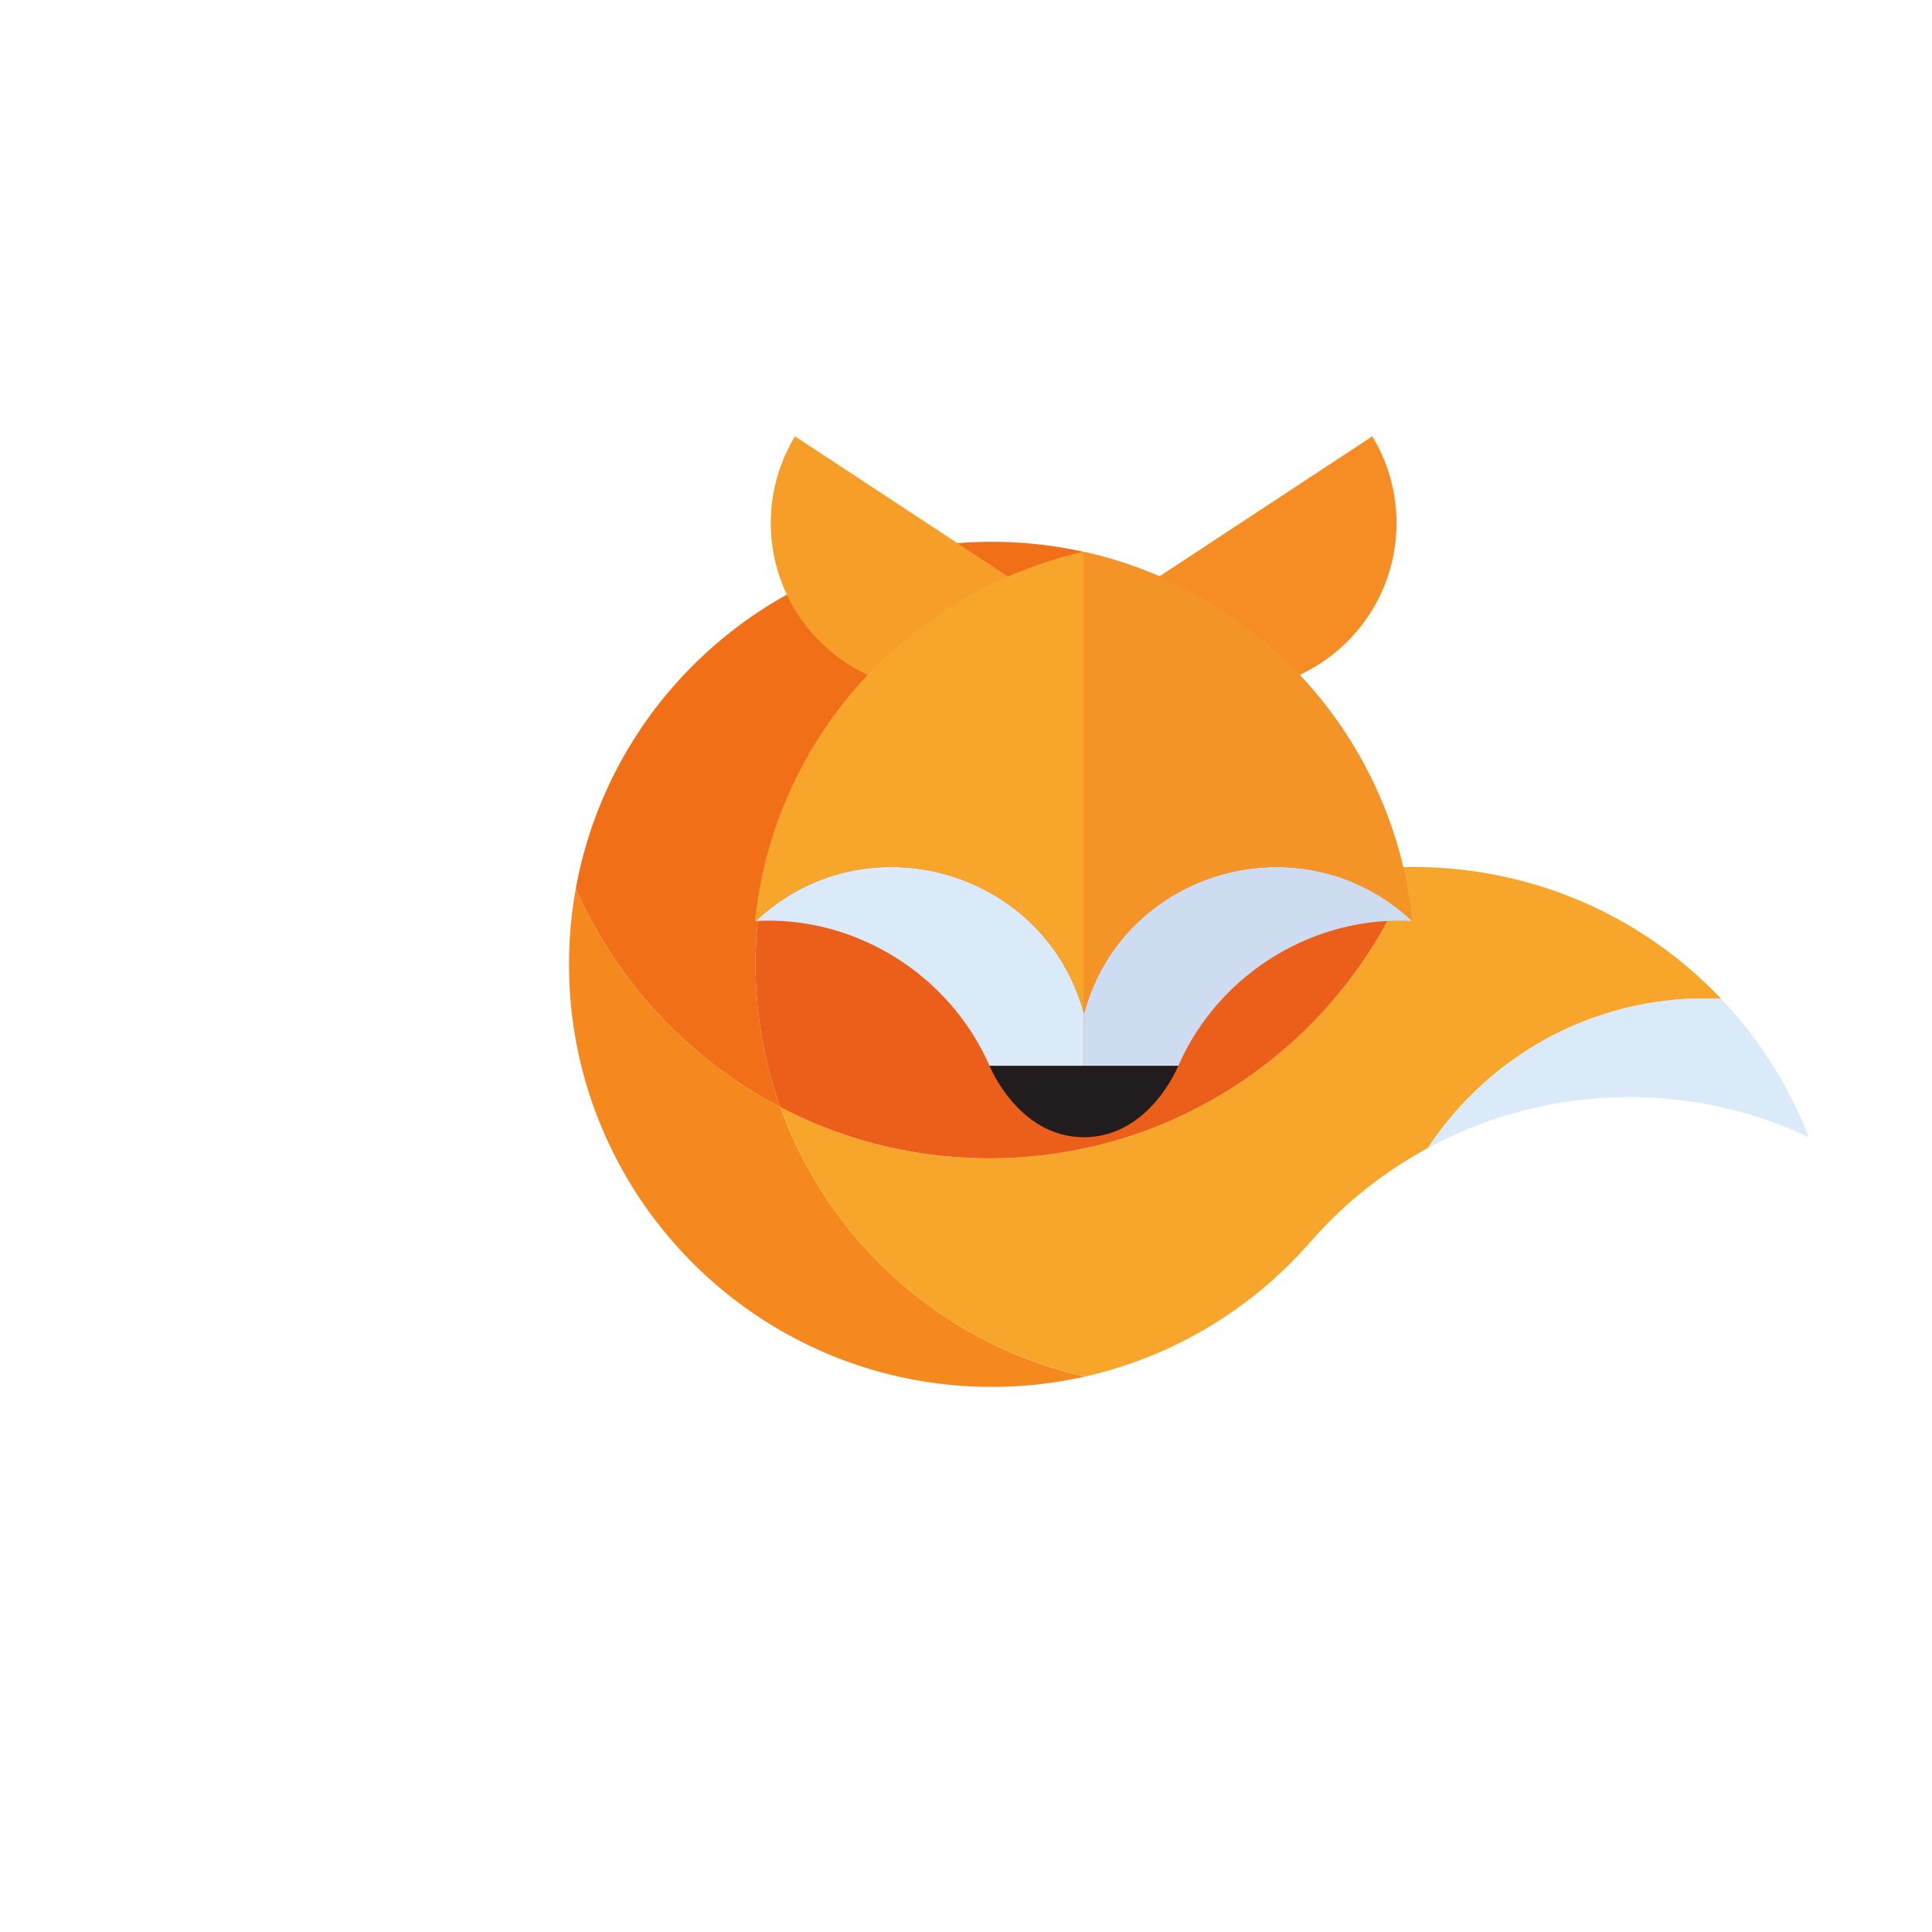
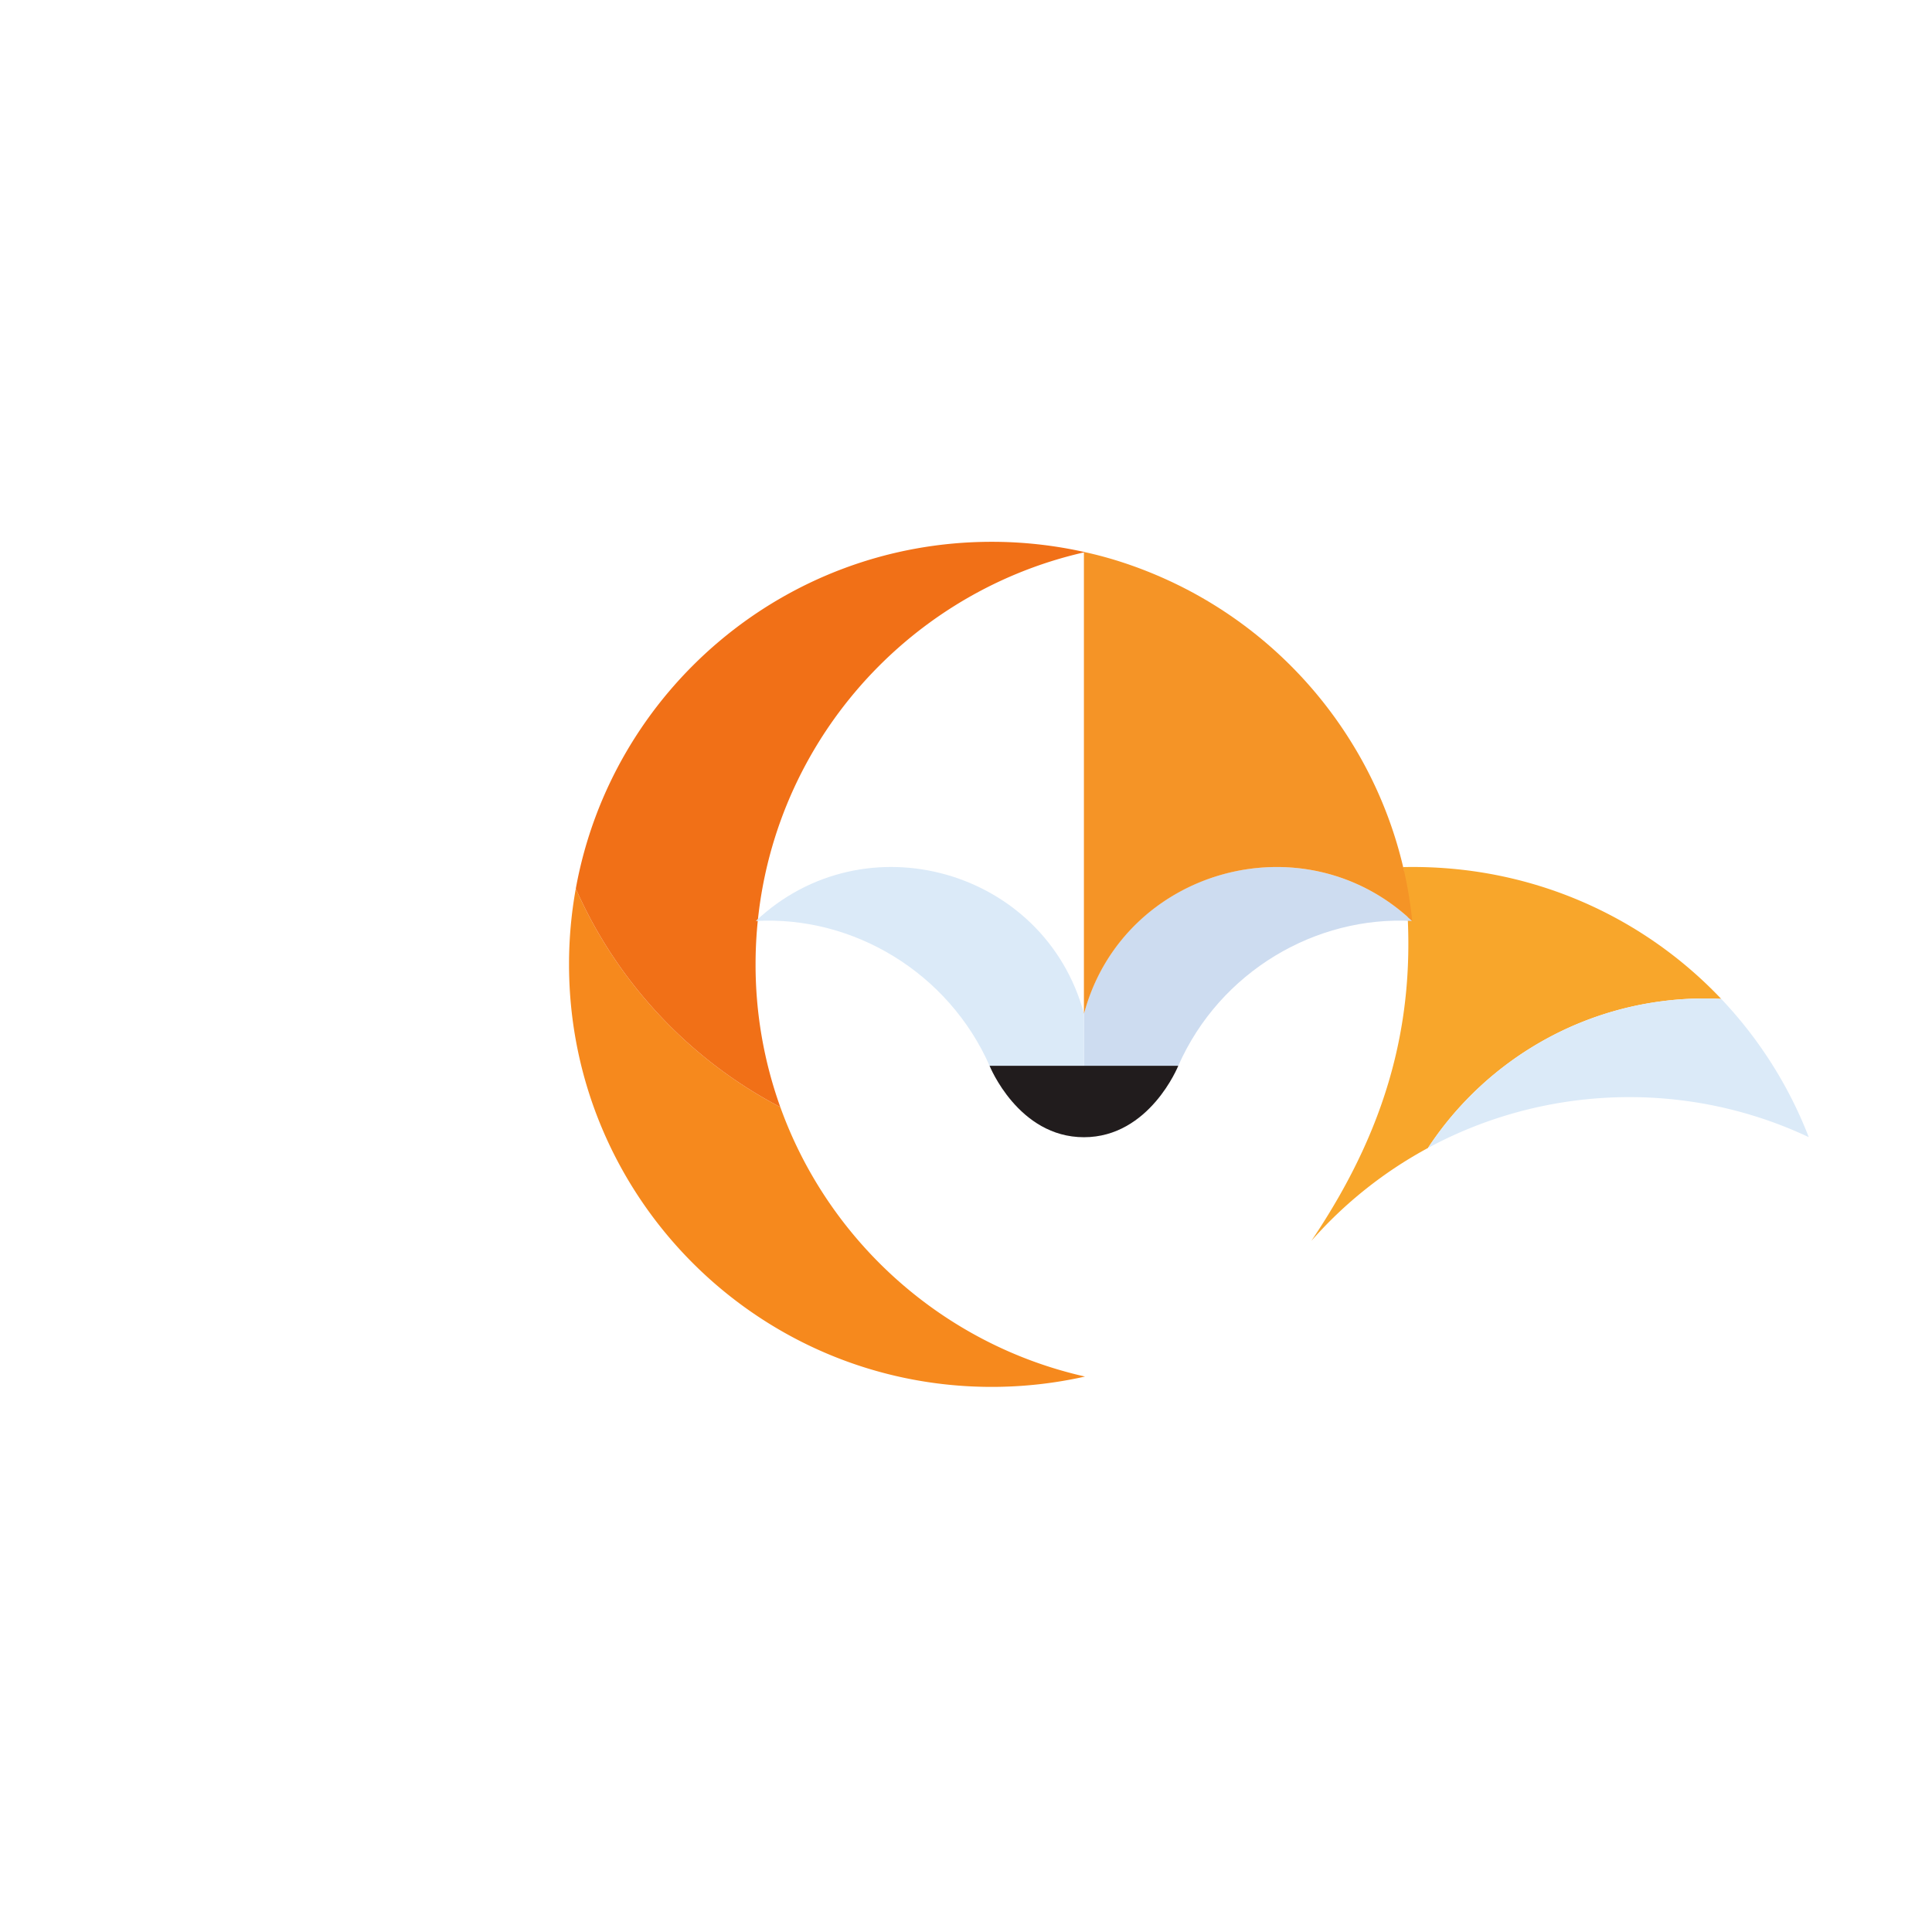
<svg xmlns="http://www.w3.org/2000/svg" data-bbox="110.449 84.695 240.633 184.5" height="500" viewBox="0 0 375 375" width="500" data-type="ugc">
  <g>
    <defs>
      <clipPath id="d336fc2f-84f4-4a9a-a758-d470871bf47b">
        <path d="M277.113 193.773h73.969v29.094h-73.969Zm0 0" />
      </clipPath>
      <clipPath id="87172774-3dd3-4ce0-aaba-e1f7b39c84b9">
        <path d="M110.45 172.477h100.152v96.718H110.449Zm0 0" />
      </clipPath>
      <clipPath id="986d4c82-35c8-4bf8-9b22-8f0e238c981d">
-         <path d="M149 84.695h47V134h-47Zm0 0" />
+         <path d="M149 84.695h47V134Zm0 0" />
      </clipPath>
      <clipPath id="8c4b1b97-5bcf-49eb-9805-8029fe0dd567">
        <path d="M225 84.695h47V134h-47Zm0 0" />
      </clipPath>
    </defs>
    <path d="M330.93 193.8c1.058 0 2.11.032 3.156.083-15.316-16.153-37.2-26.113-61.738-25.582 3.484 26.453-1.918 48.98-17.817 72.554a82.1 82.1 0 0 1 22.63-18.03c11.495-17.477 31.277-29.024 53.769-29.024" fill="#f8a62b" />
    <g clip-path="url(#d336fc2f-84f4-4a9a-a758-d470871bf47b)">
      <path d="M351.082 220.719a82.1 82.1 0 0 0-16.996-26.836 65 65 0 0 0-3.156-.082c-22.493 0-42.27 11.547-53.77 29.023 22.735-12.289 50.277-13.242 73.922-2.105" fill="#dbeaf8" />
    </g>
    <g clip-path="url(#87172774-3dd3-4ce0-aaba-e1f7b39c84b9)">
      <path d="M151.46 214.887c-17.581-9.196-31.651-24.172-39.698-42.403a82.4 82.4 0 0 0-1.313 14.696c0 45.293 36.73 82.015 82.047 82.015 6.219 0 12.277-.699 18.102-2.007-27.493-6.192-49.758-26.18-59.137-52.301" fill="#f6891d" />
    </g>
-     <path d="M192.074 224.832c-14.656 0-28.469-3.598-40.613-9.945 9.379 26.12 31.644 46.11 59.137 52.3 36.601-8.242 63.945-40.93 63.945-80.007 0-5.485-.559-10.836-1.586-16.02-13.293 31.535-44.5 53.672-80.883 53.672" fill="#f8a62b" />
    <path d="M151.46 214.887a81.8 81.8 0 0 1-4.804-27.707c0-39.075 27.34-71.766 63.942-80.008a82.5 82.5 0 0 0-18.102-2.008c-40.297 0-73.805 29.04-80.734 67.32 8.047 18.23 22.117 33.207 39.699 42.403" fill="#f17017" />
-     <path d="M210.598 107.172c-36.602 8.242-63.942 40.93-63.942 80.008a81.8 81.8 0 0 0 4.805 27.707c12.144 6.347 25.957 9.945 40.613 9.945 36.383 0 67.59-22.137 80.883-53.672-6.289-31.746-30.894-56.902-62.36-63.988" fill="#ec5f1b" />
    <g clip-path="url(#986d4c82-35c8-4bf8-9b22-8f0e238c981d)">
-       <path d="M195.672 111.902a64.6 64.6 0 0 0-21.617 21.114 32.58 32.58 0 0 1-18.09-12.184 32.4 32.4 0 0 1-6.352-19.305 32.37 32.37 0 0 1 4.696-16.832l30.535 20.086z" fill="#f79e28" />
-     </g>
+       </g>
    <g clip-path="url(#8c4b1b97-5bcf-49eb-9805-8029fe0dd567)">
-       <path d="M225.004 111.902a64.54 64.54 0 0 1 21.613 21.114 32.56 32.56 0 0 0 18.09-12.184 32.36 32.36 0 0 0 6.356-19.305c0-6.16-1.72-11.922-4.7-16.832l-30.531 20.086z" fill="#f58c24" />
-     </g>
+       </g>
    <path d="M228.703 206.863s-5.547 13.871-18.312 13.871c-12.77 0-18.317-13.87-18.317-13.87z" fill="#211c1d" />
    <path d="M274.09 178.762c-18.637-1.035-37.285 9.754-45.387 28.101h-18.316c0-.02-.004-10.113.008-10.125 7.507-28.058 42.546-37.883 63.695-17.976" fill="#cddcf0" />
    <path d="M210.39 196.723v10.14h-18.316c-7.937-17.992-26.355-29.16-45.37-28.101 21.16-19.942 56.108-10.04 63.687 17.96" fill="#dbeaf8" />
    <path d="M262.043 143.664a82.3 82.3 0 0 0-27.496-26.918c-7.84-4.691-16.414-7.965-24.16-9.613v-.008 89.594s.008.011.008.02c.062-.227.14-.446.203-.669 7.855-27.422 42.441-37.12 63.488-17.308a.02.02 0 0 1 .027 0 81.35 81.35 0 0 0-12.07-35.098" fill="#f59426" />
-     <path d="M192.492 113.324a79 79 0 0 0-6.293 3.399 82.3 82.3 0 0 0-27.554 26.918 81.3 81.3 0 0 0-12.09 35.12c.047 0 .093-.007.148 0 21.137-19.917 56.102-10.066 63.688 17.958v-89.594c-.793 0-9.633 2.207-17.899 6.2" fill="#f8a62b" />
  </g>
</svg>